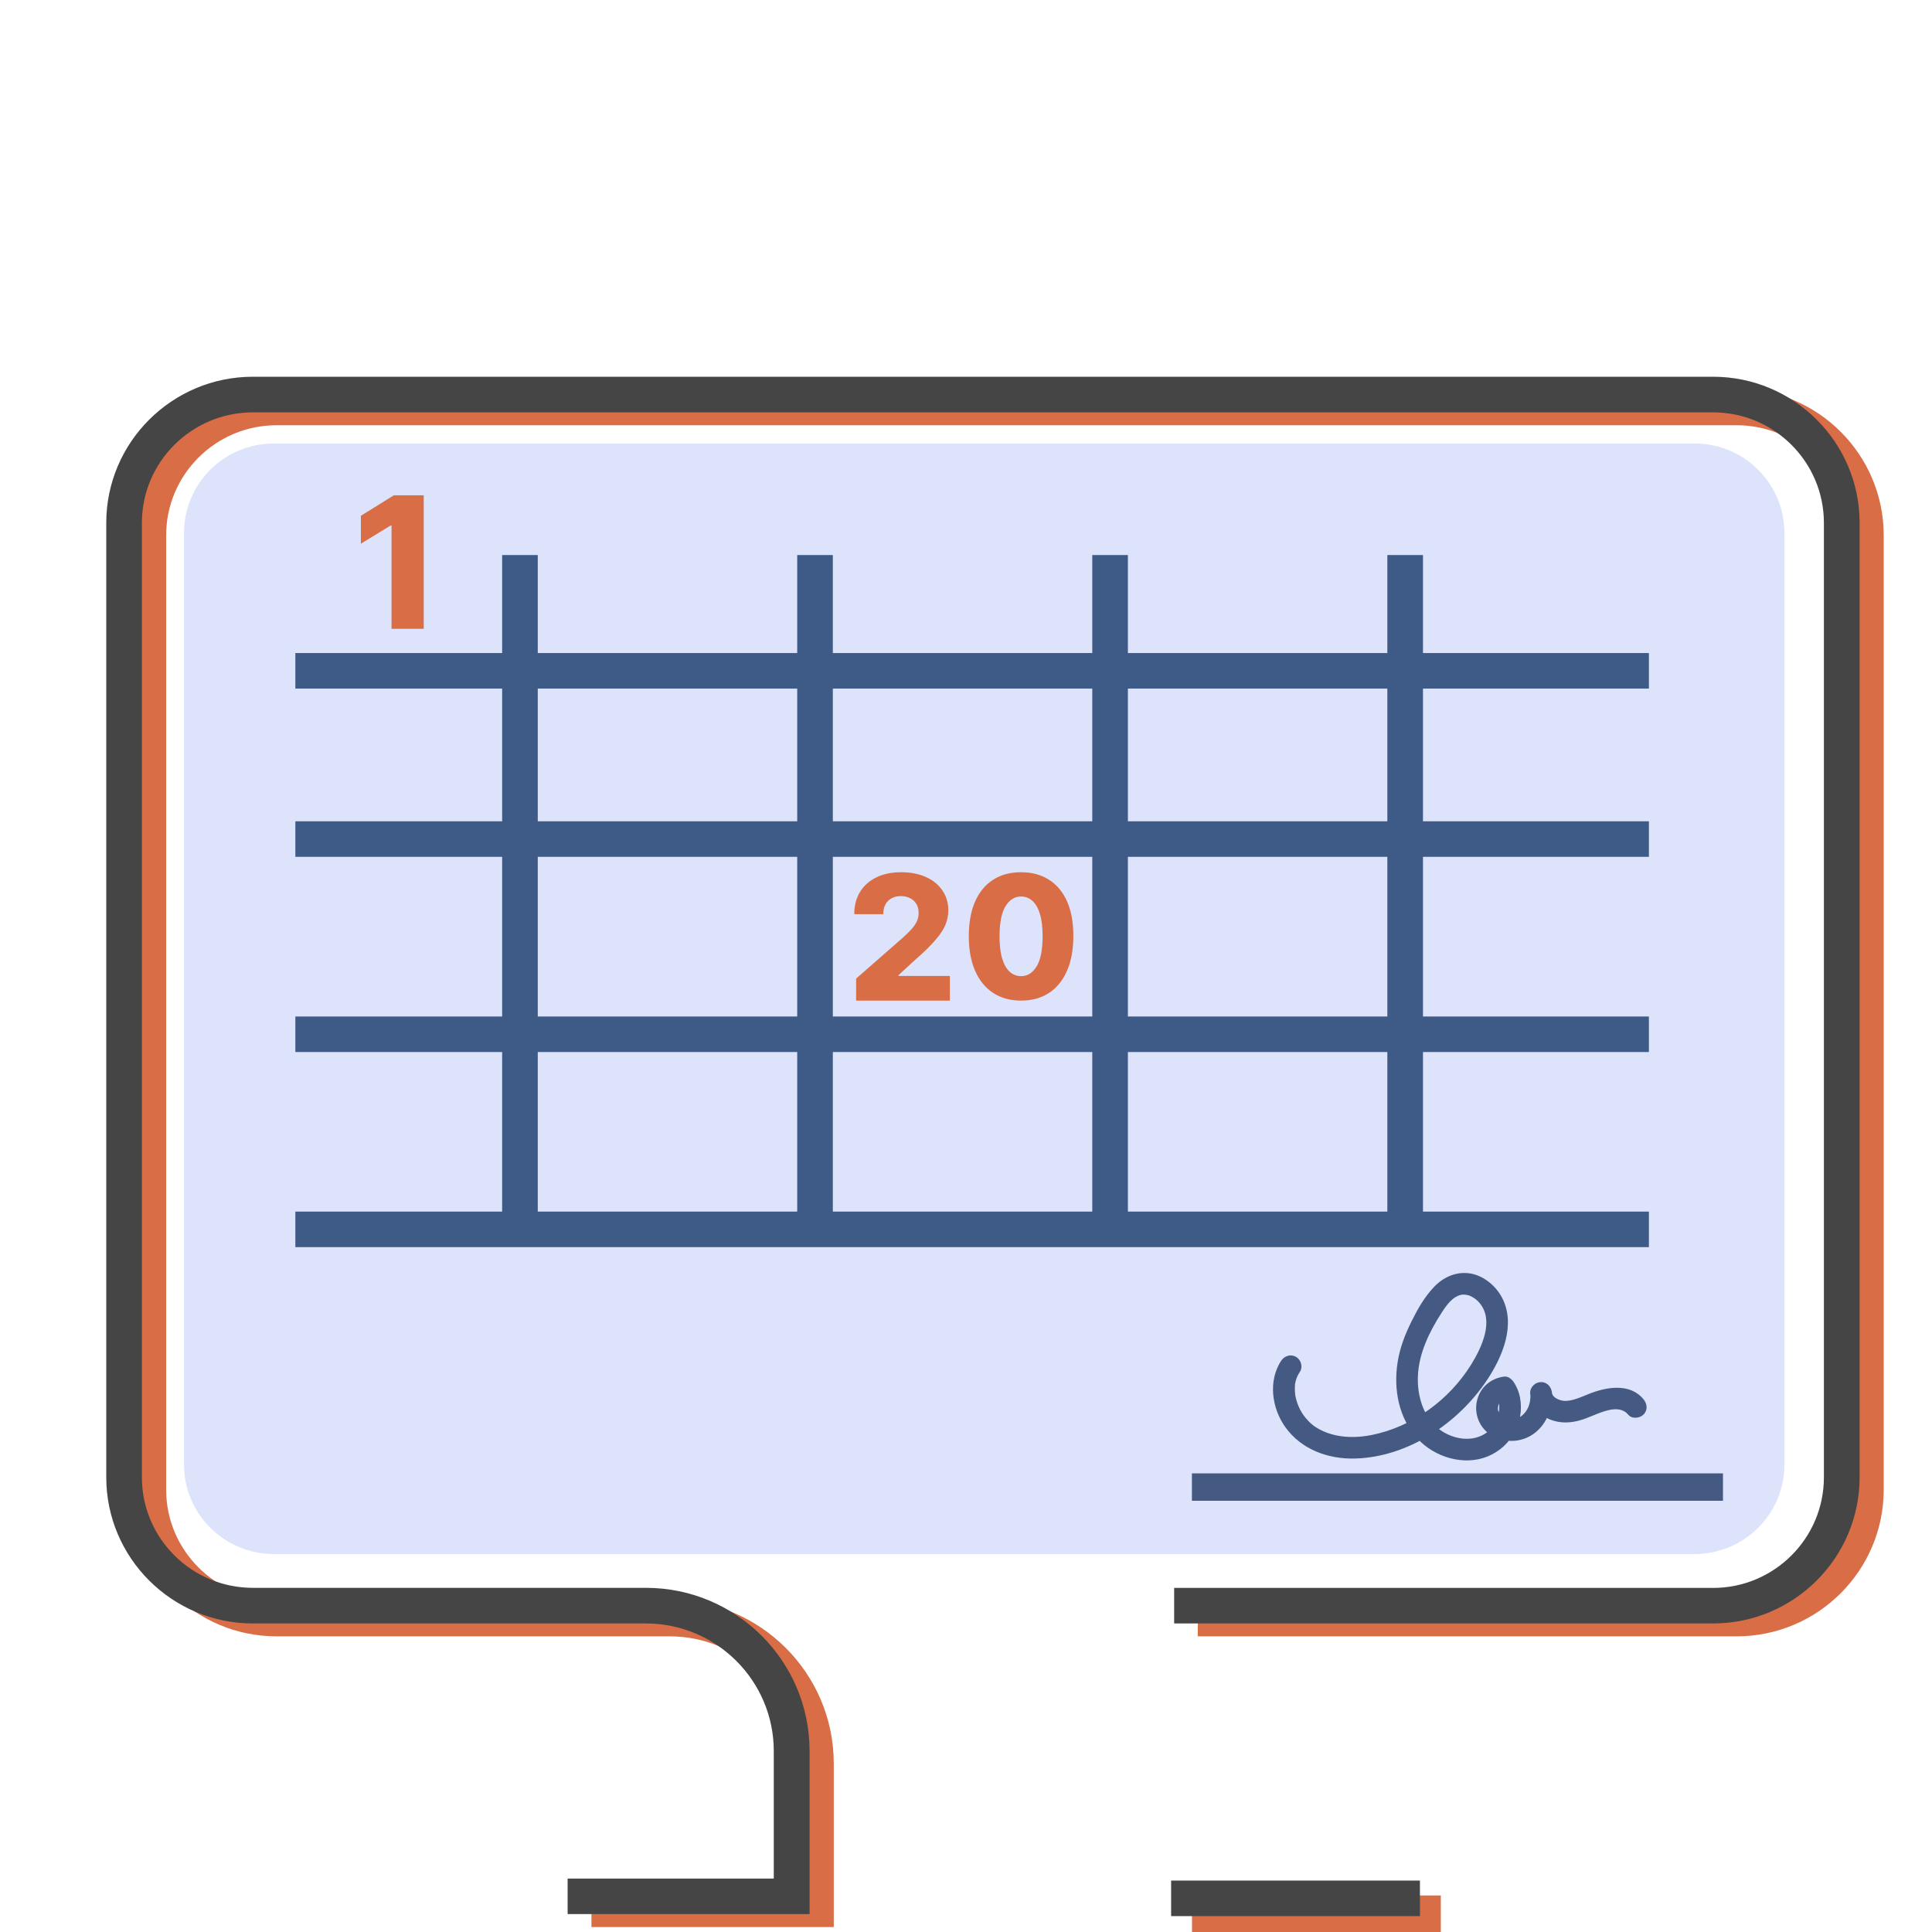
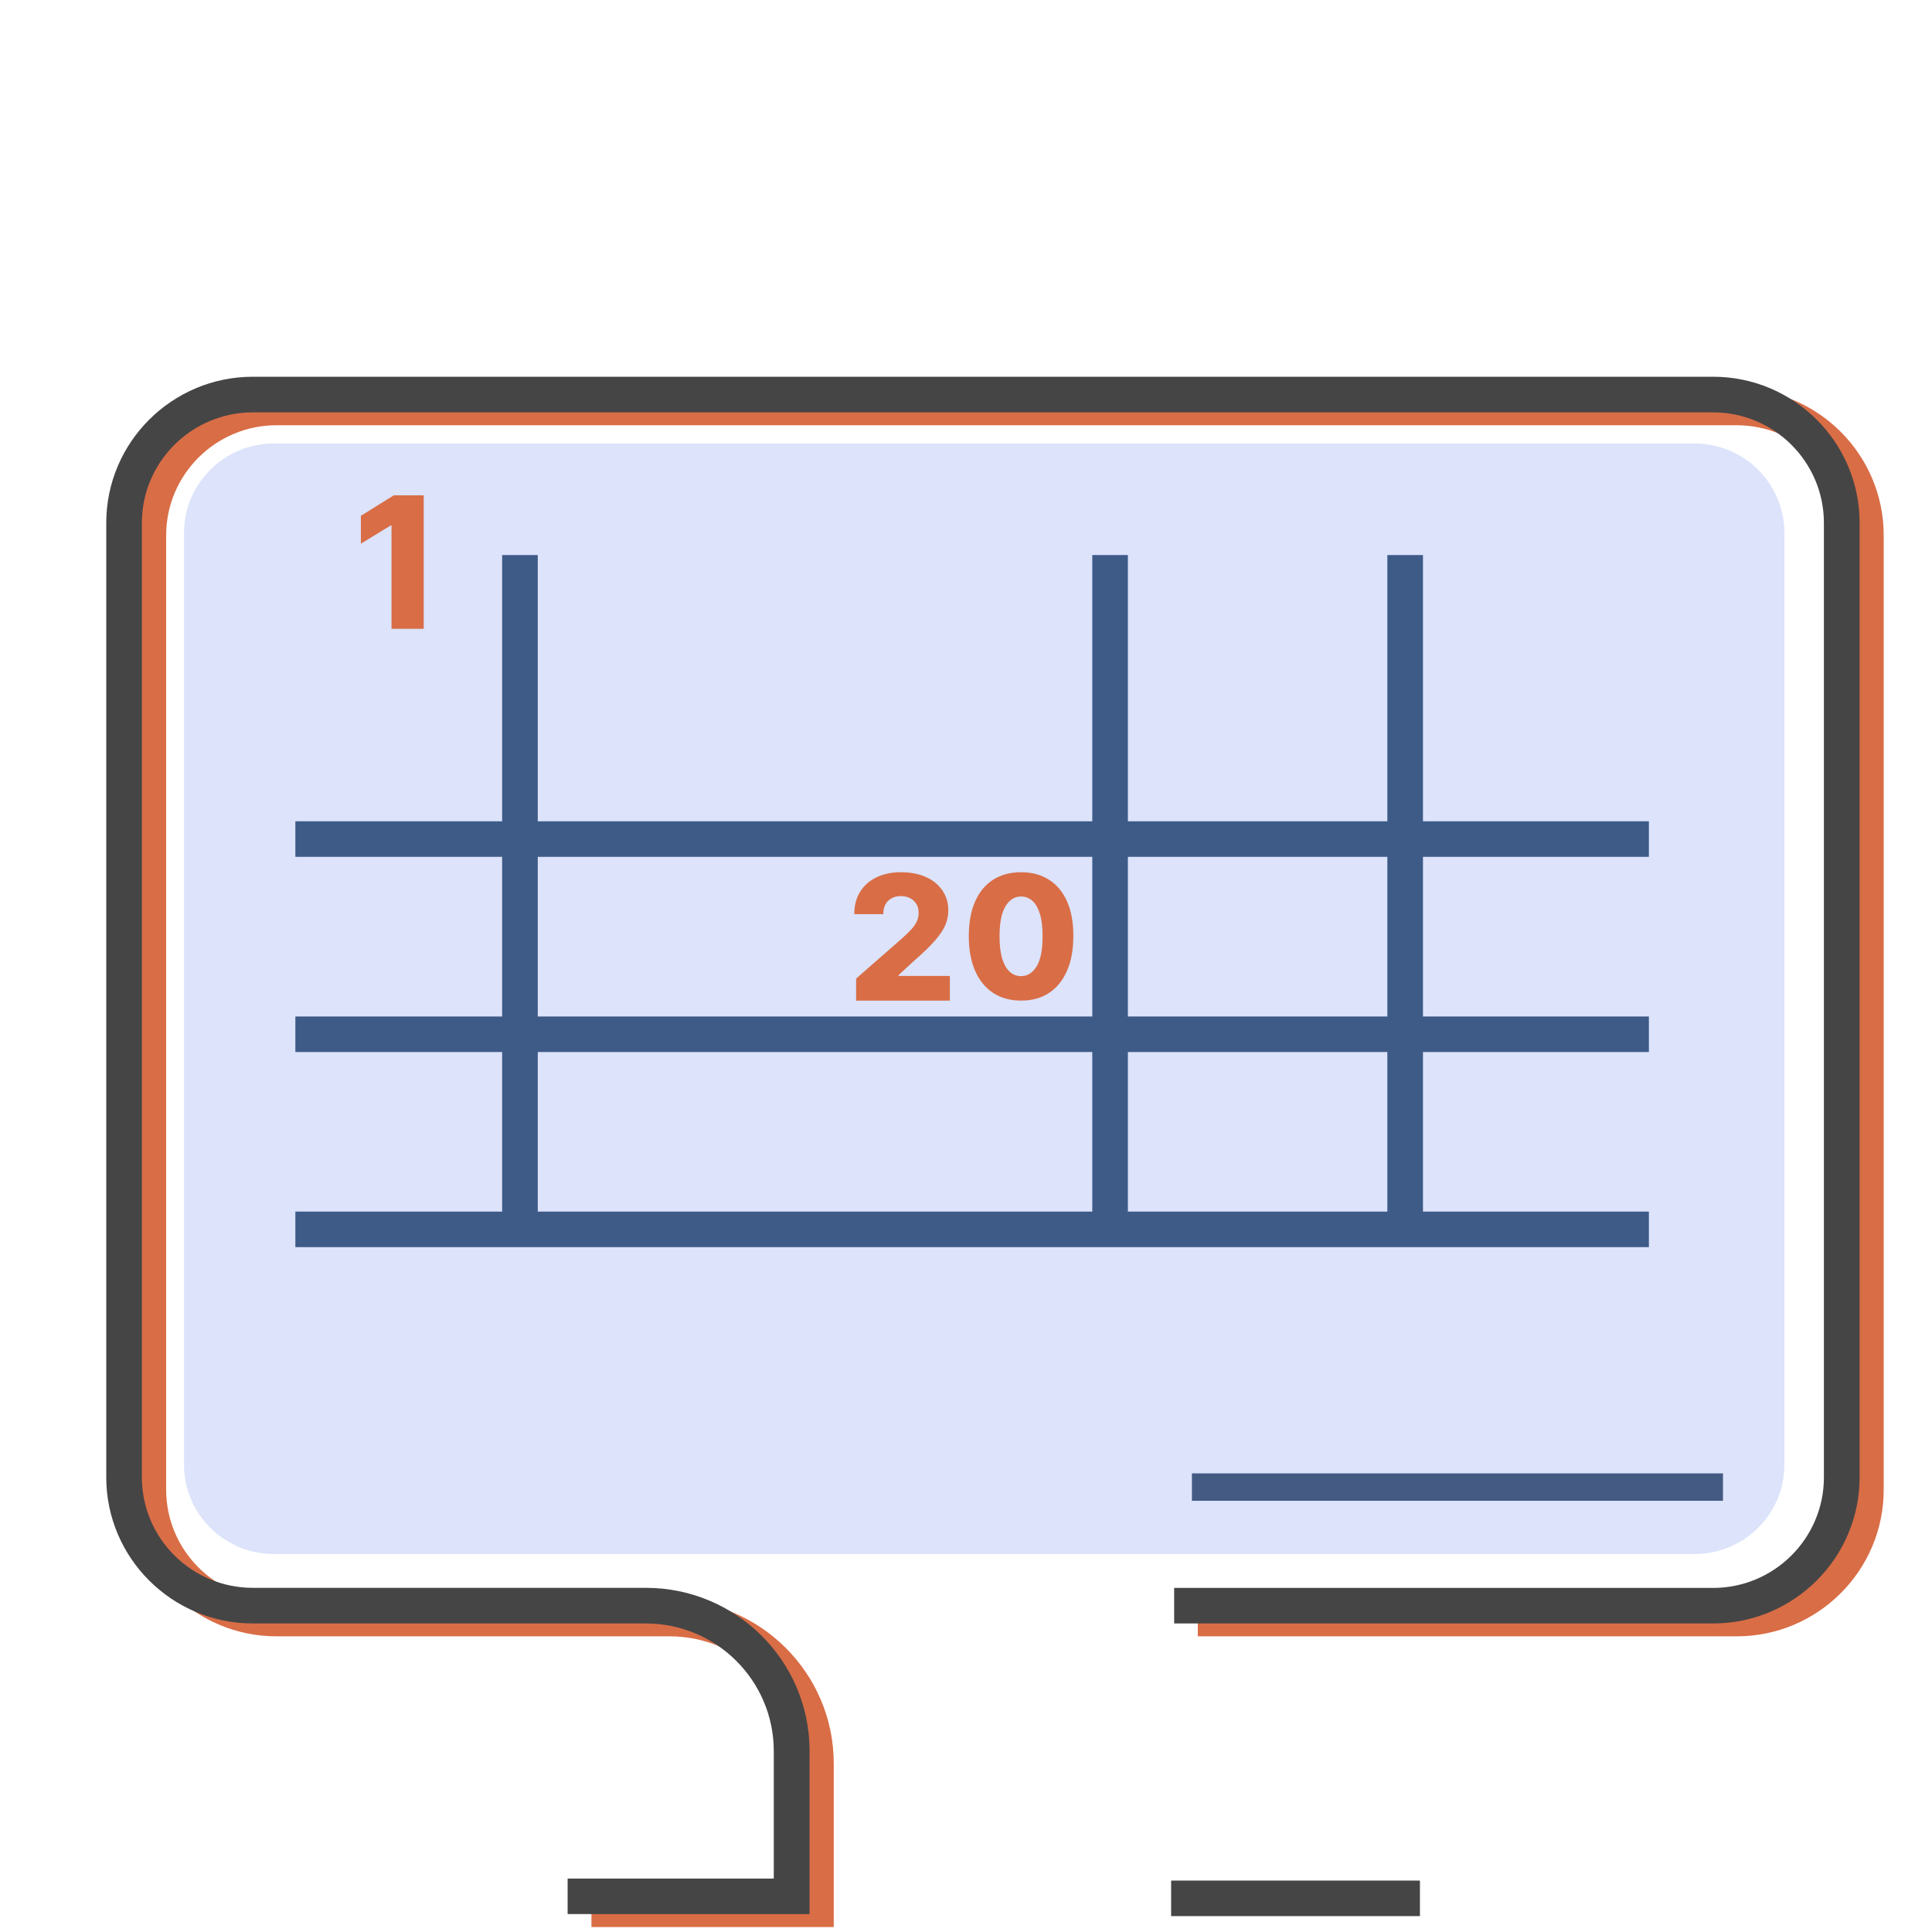
<svg xmlns="http://www.w3.org/2000/svg" width="400" height="400" viewBox="0 0 400 400" fill="none">
  <g clip-path="url(#clip0_988_2646)">
-     <path d="M298.307 392.436H246.792V400H298.307V392.436Z" fill="#D96D46" />
    <path d="M172.62 398.979H122.451V391.415H165.036V365.108C165.036 350.586 153.205 338.785 138.643 338.785H57.247C40.467 338.785 26.815 325.169 26.815 308.432V110.83C26.815 94.093 40.467 80.477 57.247 80.477H359.569C376.348 80.477 390 94.093 390 110.83V308.432C390 325.169 376.348 338.785 359.569 338.785H247.988V331.22H359.569C372.158 331.22 382.416 320.99 382.416 308.432V110.83C382.416 98.273 372.158 88.042 359.569 88.042H57.247C44.657 88.042 34.4 98.273 34.4 110.83V308.432C34.4 320.99 44.657 331.22 57.247 331.22H138.643C157.376 331.22 172.62 346.425 172.62 365.108V398.979Z" fill="#D96D46" />
    <path d="M167.596 396.293H117.522V388.936H160.202V362.537C160.202 347.956 148.313 336.118 133.714 336.118H52.337C35.614 336.118 22 322.541 22 305.86V108.258C22 91.578 35.614 78 52.355 78H354.677C371.4 78 385.013 91.578 385.013 108.258V305.86C385.013 322.541 371.4 336.118 354.677 336.118H243.096V328.762H354.677C367.324 328.762 377.619 318.493 377.619 305.88V108.258C377.619 95.644 367.324 85.375 354.677 85.375H52.355C39.69 85.375 29.376 95.644 29.376 108.258V305.86C29.376 318.475 39.671 328.743 52.337 328.743H133.733C152.409 328.743 167.615 343.891 167.615 362.537V396.313L167.596 396.293Z" fill="#454545" />
    <path d="M350.847 91.824H56.697C46.42 91.824 38.097 100.126 38.097 110.376V303.194C38.097 313.444 46.42 321.745 56.697 321.745H350.847C361.122 321.745 369.447 313.444 369.447 303.194V110.376C369.447 100.126 361.122 91.824 350.847 91.824Z" fill="#DCE3FA" />
    <path d="M293.984 389.353H242.469V396.71H293.984V389.353Z" fill="#454545" />
-     <path d="M265.249 281.724C262.529 285.905 263.296 291.541 266.122 295.482C269.443 300.113 274.973 302.123 280.578 301.973C291.548 301.658 301.917 294.659 307.867 285.726C311.083 280.899 313.908 274.244 310.963 268.637C309.731 266.315 307.401 264.306 304.802 263.736C301.841 263.092 299.031 264.247 296.973 266.375C294.915 268.504 293.502 271.052 292.239 273.585C290.902 276.268 289.804 279.115 289.355 282.083C288.482 287.674 289.595 293.669 293.547 297.926C297.063 301.717 303.104 303.547 308.002 301.538C312.902 299.53 315.652 294.433 314.705 289.352C314.494 288.213 314.028 287.075 313.368 286.115C312.962 285.515 312.211 284.901 311.414 285.006C308.514 285.365 306.229 287.448 305.719 290.372C305.208 293.295 306.68 296.263 309.491 297.551C312.301 298.84 315.441 298.496 317.832 296.622C320.221 294.748 321.543 291.465 321.317 288.394C321.227 287.178 320.341 286.144 319.063 286.144C317.876 286.144 316.765 287.178 316.809 288.394C316.9 290.611 318.177 292.5 320.145 293.534C322.219 294.629 324.488 294.733 326.742 294.163C328.996 293.595 330.875 292.44 333.069 291.945C334.602 291.6 336.104 291.691 337.082 292.875C337.848 293.819 339.471 293.669 340.266 292.875C341.198 291.945 341.048 290.642 340.266 289.697C337.442 286.264 332.528 287.164 328.952 288.603C327.343 289.247 325.224 290.237 323.617 290.011C323.076 289.937 322.384 289.682 321.948 289.352C322.068 289.443 321.678 289.112 321.648 289.067C321.408 288.812 321.618 289.067 321.513 288.888C321.452 288.783 321.302 288.423 321.408 288.708C321.258 288.318 321.362 288.858 321.347 288.377H316.839C316.959 289.981 316.613 291.571 315.502 292.725C314.916 293.325 314.435 293.595 313.683 293.774C313.322 293.863 313.683 293.804 313.459 293.819C313.263 293.834 313.052 293.848 312.856 293.834C312.856 293.834 312.15 293.759 312.512 293.819C312.316 293.789 312.12 293.728 311.941 293.684C311.414 293.549 310.918 293.279 310.482 292.74C310.678 292.979 310.136 291.961 310.256 292.35C310.256 292.32 310.107 291.645 310.153 292.08C310.121 291.9 310.136 291.706 310.136 291.526C310.136 291.376 310.212 291.031 310.136 291.345C310.182 291.121 310.242 290.91 310.317 290.701C310.242 290.927 310.288 290.731 310.347 290.627C310.452 290.431 310.558 290.237 310.693 290.057C310.452 290.387 311.323 289.532 310.963 289.787C310.994 289.757 311.565 289.473 311.188 289.622C311.279 289.593 311.88 289.458 311.445 289.517L309.491 288.409C310.423 289.802 310.587 291.21 310.256 292.649C310.153 293.069 310.032 293.504 309.866 293.909C310.001 293.564 309.687 294.268 309.701 294.254C309.596 294.463 309.476 294.673 309.341 294.883C309.13 295.243 308.98 295.423 308.845 295.588C308.694 295.767 308.529 295.947 308.348 296.113C308.274 296.187 307.703 296.681 307.897 296.531C304.998 298.735 300.82 298.046 298.025 295.947C294.643 293.414 293.397 288.947 293.561 284.93C293.742 280.179 295.95 275.683 298.491 271.755C299.497 270.197 300.76 268.413 302.623 268.054C303.074 267.964 303.946 268.099 304.397 268.308C305.223 268.669 305.929 269.253 306.425 269.882C309.341 273.539 306.771 278.98 304.607 282.488C300.083 289.802 292.465 295.408 283.989 297.101C281.585 297.58 279.03 297.686 276.641 297.177C275.439 296.922 274.296 296.531 273.215 295.947C272.133 295.362 271.606 294.958 270.811 294.119C269.443 292.694 268.586 290.986 268.195 288.993C268.15 288.768 268.106 288.409 268.091 287.898V287.178C268.091 287.014 268.106 286.864 268.12 286.699C268.091 286.894 268.091 286.864 268.12 286.579C268.331 285.441 268.555 284.901 269.141 284.001C269.803 282.982 269.352 281.513 268.331 280.928C267.233 280.284 265.911 280.719 265.249 281.739H265.234L265.249 281.724Z" fill="#445A83" />
    <path d="M356.724 305.047H246.774V310.72H356.724V305.047Z" fill="#445A83" />
    <path d="M341.386 170.042H61.153V177.398H341.386V170.042Z" fill="#3E5B88" />
-     <path d="M341.386 135.207H61.153V142.564H341.386V135.207Z" fill="#3E5B88" />
    <path d="M341.386 210.455H61.153V217.811H341.386V210.455Z" fill="#3E5B88" />
    <path d="M341.386 250.849H61.153V258.206H341.386V250.849Z" fill="#3E5B88" />
    <path d="M111.339 114.916H103.964V255.974H111.339V114.916Z" fill="#3E5B88" />
-     <path d="M172.43 114.916H165.055V255.974H172.43V114.916Z" fill="#3E5B88" />
    <path d="M233.519 114.916H226.145V255.974H233.519V114.916Z" fill="#3E5B88" />
    <path d="M294.611 114.916H287.235V255.974H294.611V114.916Z" fill="#3E5B88" />
    <path d="M211.397 207.163C209.163 207.163 207.237 206.634 205.621 205.576C204.004 204.509 202.757 202.98 201.883 200.988C201.008 198.988 200.575 196.583 200.582 193.775C200.591 190.966 201.029 188.582 201.895 186.624C202.771 184.657 204.013 183.161 205.621 182.136C207.237 181.102 209.163 180.586 211.397 180.586C213.63 180.586 215.554 181.102 217.172 182.136C218.797 183.161 220.048 184.657 220.922 186.624C221.797 188.591 222.23 190.974 222.223 193.775C222.223 196.591 221.785 199 220.91 201C220.034 203.001 218.789 204.53 217.172 205.588C215.563 206.638 213.639 207.163 211.397 207.163ZM211.397 202.1C212.729 202.1 213.809 201.421 214.634 200.063C215.459 198.696 215.867 196.6 215.859 193.775C215.859 191.924 215.672 190.399 215.296 189.199C214.922 187.991 214.401 187.091 213.734 186.499C213.067 185.907 212.288 185.611 211.397 185.611C210.071 185.611 209 186.282 208.184 187.624C207.366 188.957 206.954 191.008 206.946 193.775C206.938 195.65 207.117 197.204 207.484 198.438C207.859 199.671 208.383 200.592 209.058 201.2C209.733 201.8 210.512 202.1 211.397 202.1Z" fill="#D96D46" />
    <path d="M177.252 207.163V202.606L186.815 194.233C187.533 193.584 188.143 192.991 188.646 192.453C189.15 191.907 189.533 191.361 189.799 190.815C190.063 190.26 190.195 189.658 190.195 189.01C190.195 188.284 190.038 187.665 189.721 187.153C189.405 186.633 188.971 186.232 188.416 185.95C187.861 185.668 187.226 185.527 186.507 185.527C185.783 185.527 185.147 185.677 184.601 185.975C184.055 186.266 183.627 186.688 183.32 187.243C183.022 187.798 182.872 188.472 182.872 189.266H176.868C176.868 187.482 177.269 185.941 178.072 184.644C178.873 183.347 180.001 182.348 181.45 181.648C182.91 180.94 184.605 180.586 186.534 180.586C188.522 180.586 190.251 180.919 191.719 181.584C193.186 182.25 194.321 183.18 195.124 184.375C195.934 185.562 196.34 186.94 196.34 188.51C196.34 189.509 196.139 190.499 195.739 191.48C195.338 192.462 194.617 193.546 193.575 194.732C192.542 195.919 191.075 197.34 189.171 198.995L186.034 201.889V202.055H196.66V207.163H177.252Z" fill="#D96D46" />
    <path d="M87.726 102.552V130.187H81.06V108.786H80.898L74.718 112.565V106.789L81.532 102.552H87.726Z" fill="#D96D46" />
  </g>
  <defs>
    <clipPath id="clip0_988_2646">
      <rect width="400" height="400" fill="white" />
    </clipPath>
  </defs>
</svg>